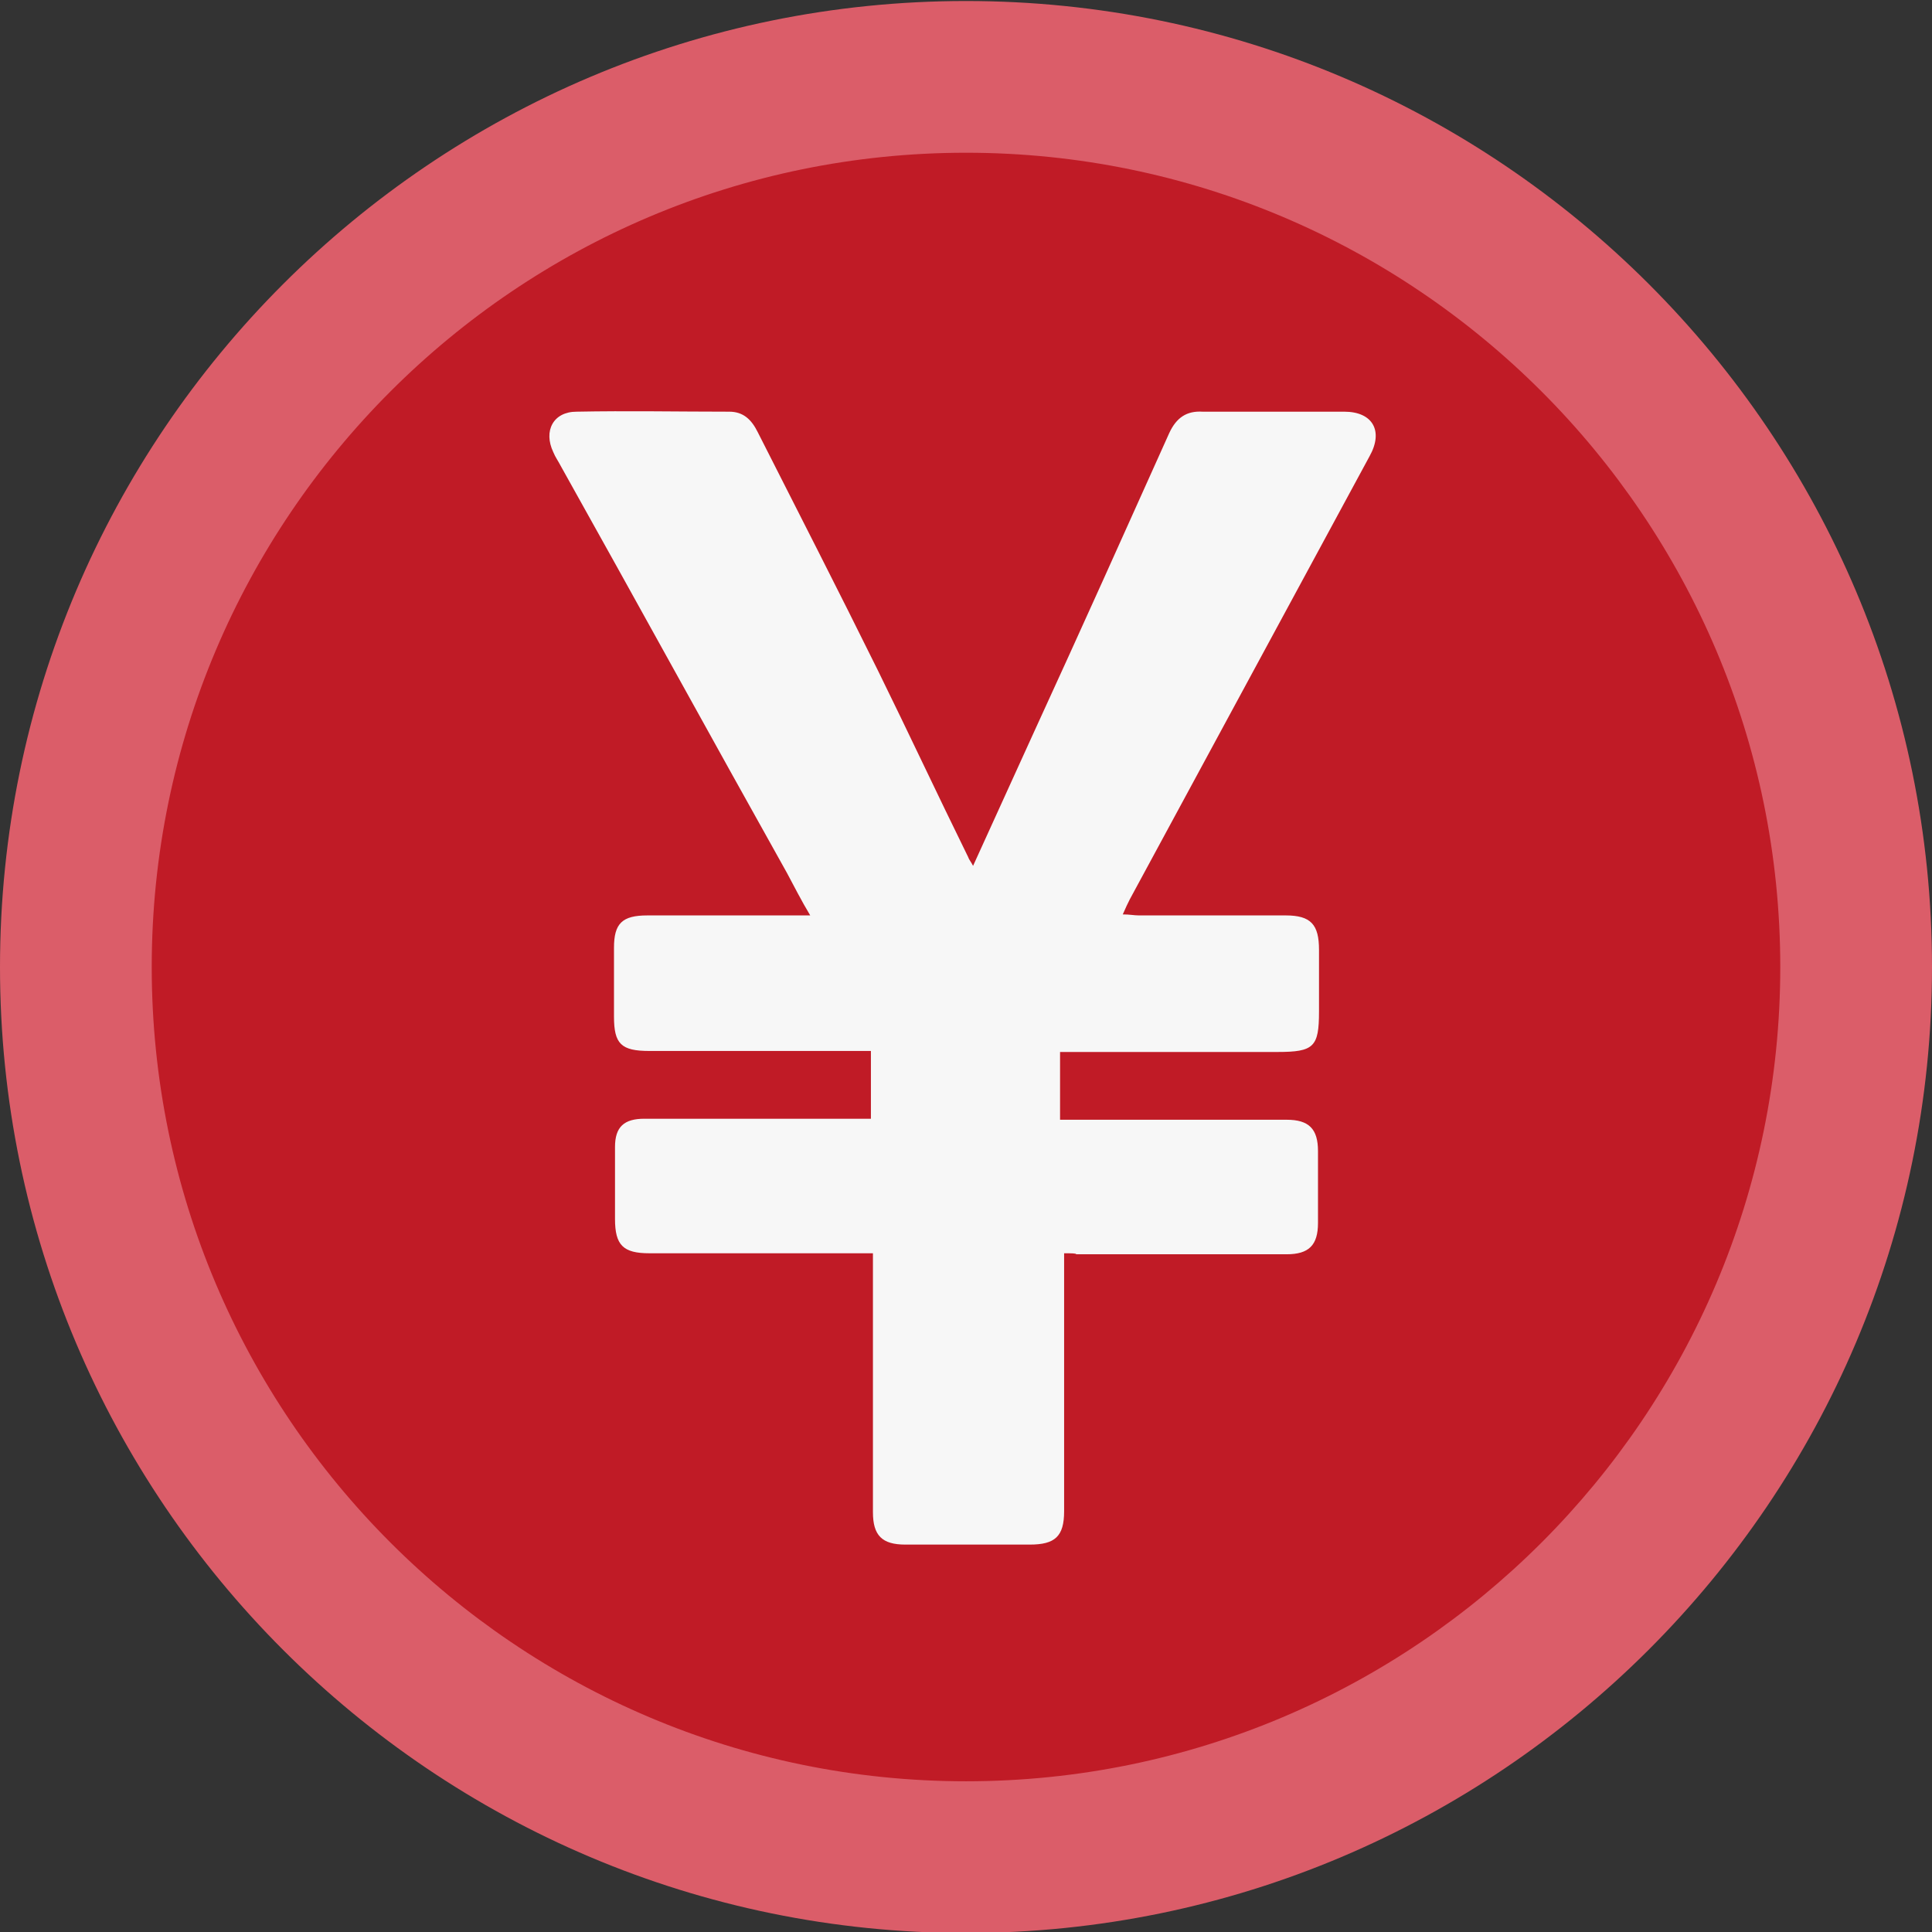
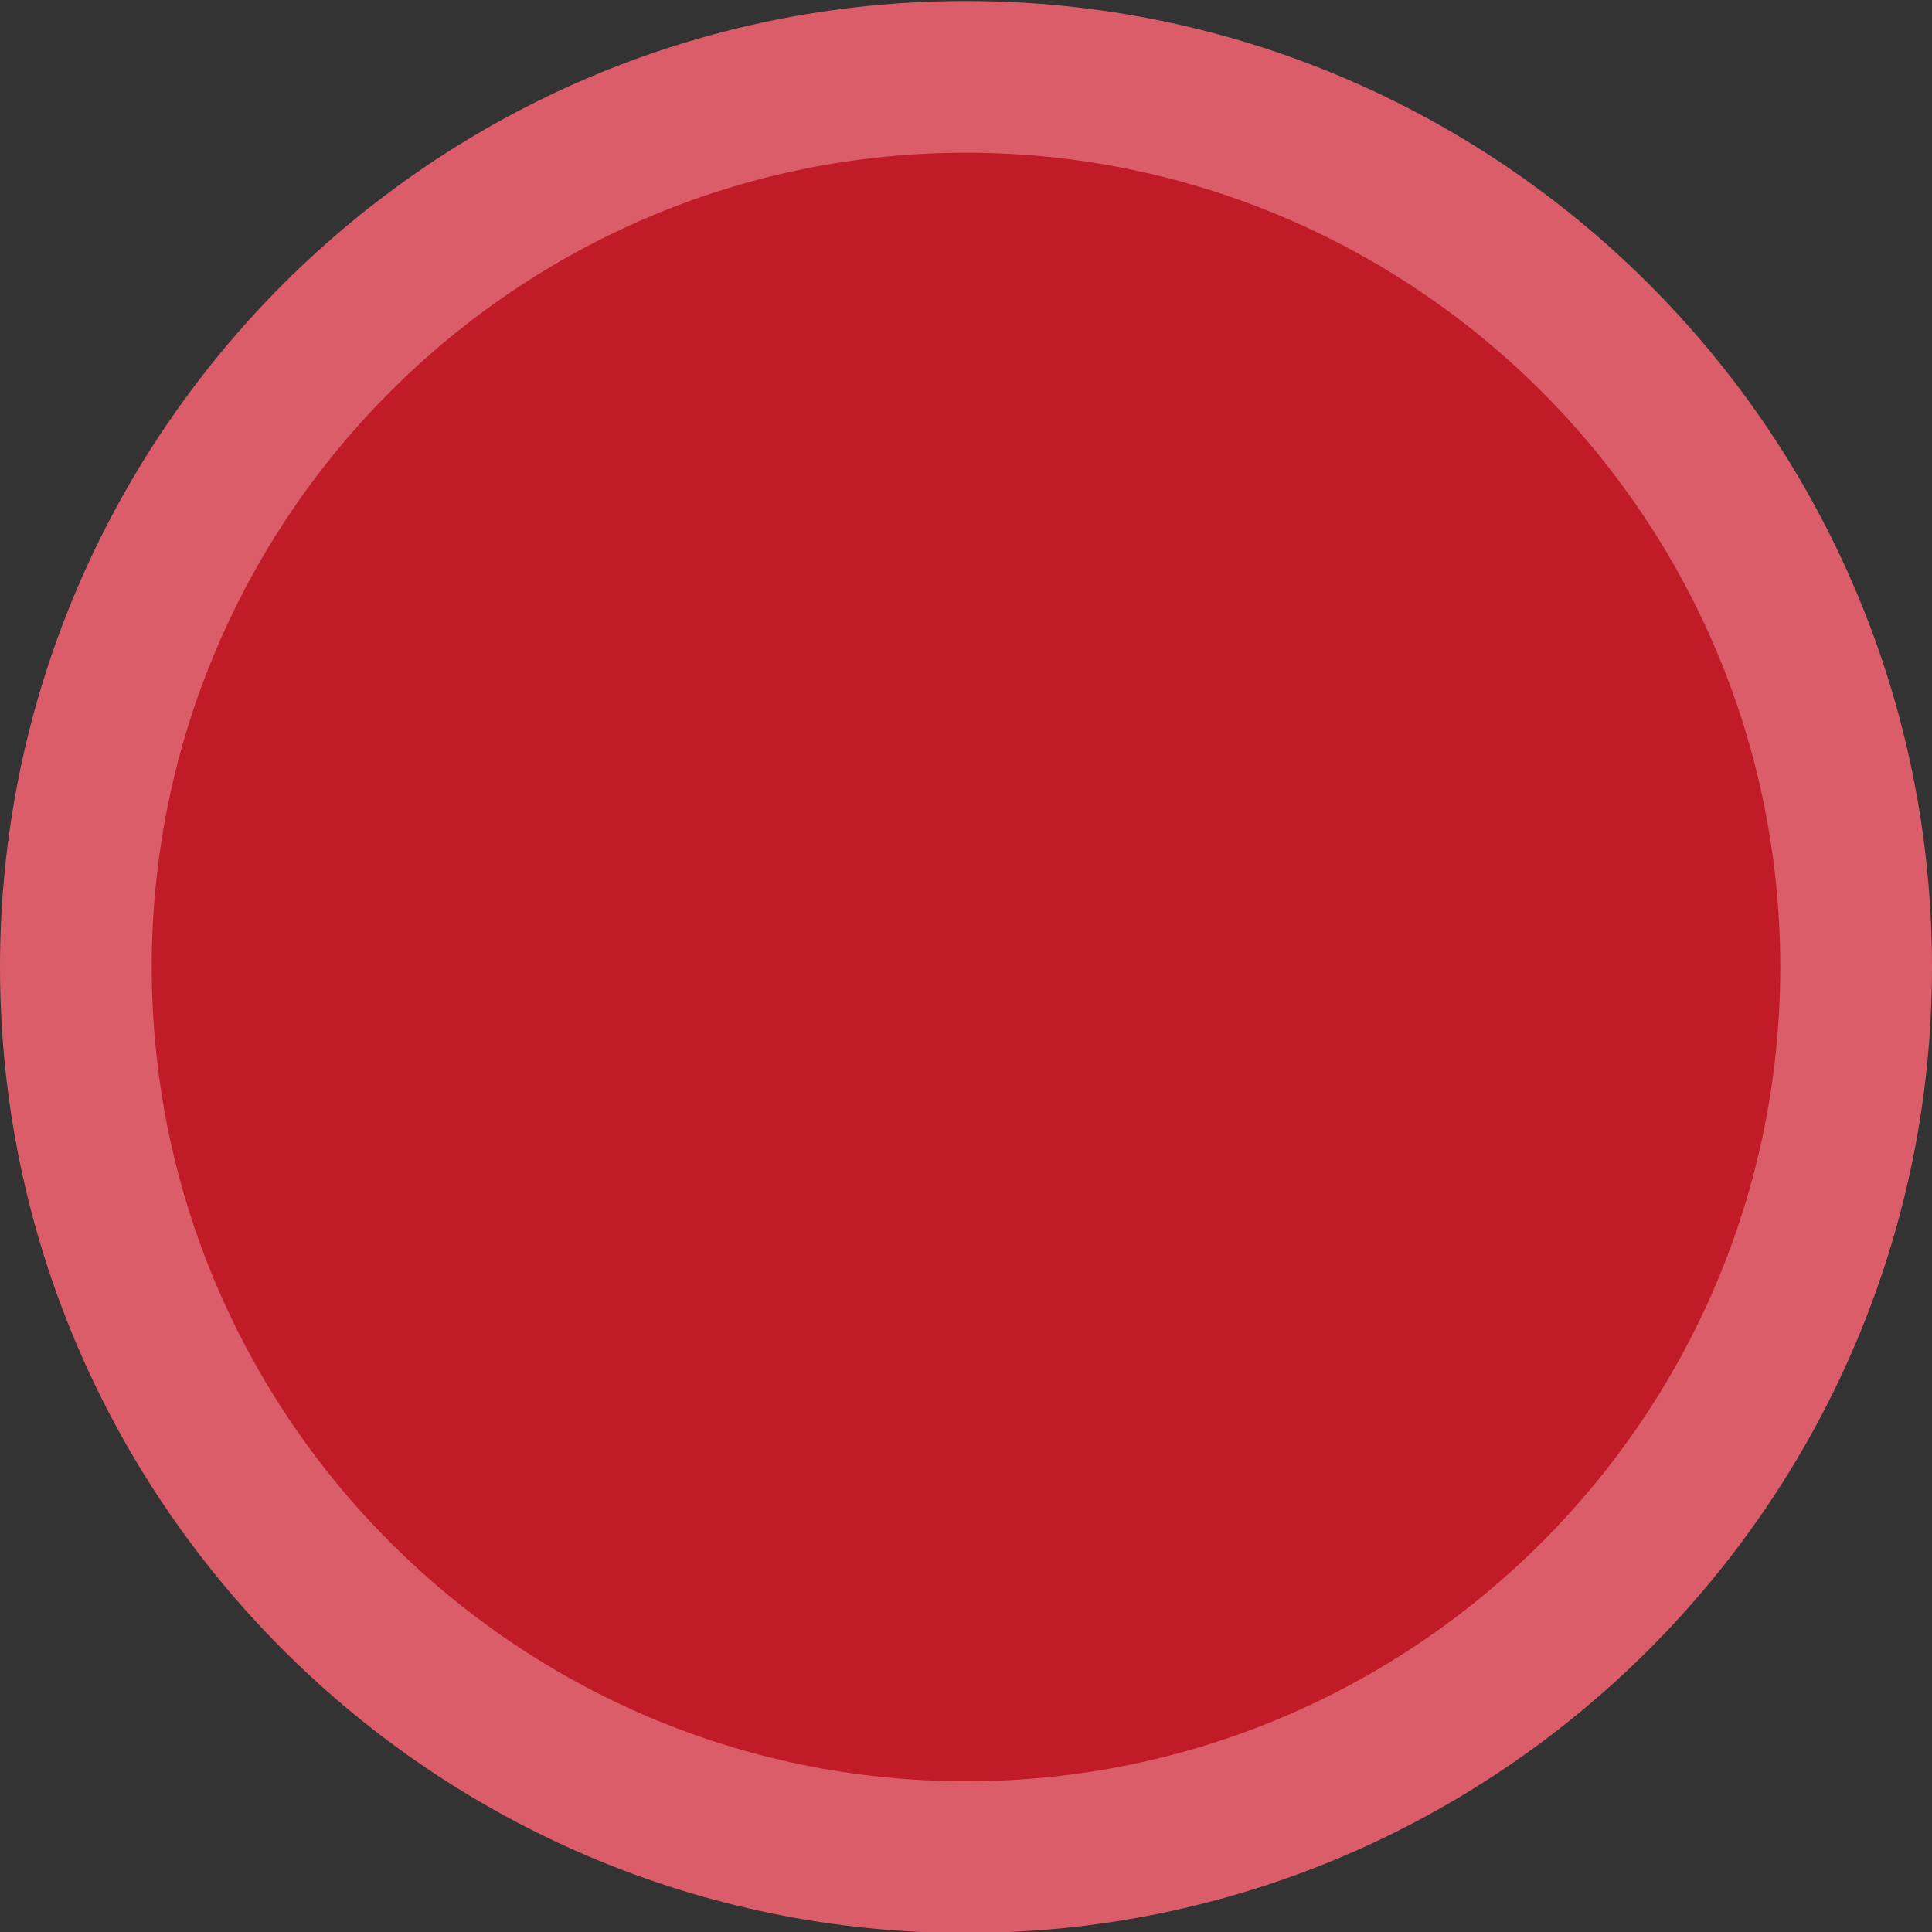
<svg xmlns="http://www.w3.org/2000/svg" version="1.1" id="Layer_1" x="0px" y="0px" viewBox="0 0 191 191" style="enable-background:new 0 0 191 191;" xml:space="preserve">
  <rect x="0" y="0" width="191" height="191" fill="#333333" stroke="none" />
  <style type="text/css">
	.st0{fill:#C01B26;}
	.st1{fill:#DB5D69;}
	.st2{fill:#F7F7F7;}
</style>
  <circle class="st0" cx="95.5" cy="94.4" r="88" />
  <path class="st1" d="M95.5,191.1C42.8,191.1,0,148.3,0,95.6S42.8,0.1,95.5,0.1S191,42.9,191,95.6S148.1,191.1,95.5,191.1z   M95.5,15.1C51.1,15.1,15,51.2,15,95.6s36.1,80.5,80.5,80.5S176,140,176,95.6S139.9,15.1,95.5,15.1z" />
  <g>
    <g>
-       <path class="st2" d="M105.2,123.9c0,0.6,0,1.1,0,1.7c0,7.9,0,15.9,0,23.8c0,2.5-0.9,3.3-3.4,3.3c-4.1,0-8.2,0-12.3,0    c-2.3,0-3.2-0.9-3.2-3.2c0-8,0-16,0-23.9c0-0.5,0-1,0-1.7c-0.6,0-1.1,0-1.7,0c-6.8,0-13.6,0-20.4,0c-2.6,0-3.4-0.8-3.4-3.4    c0-2.4,0-4.7,0-7.1c0-2,0.9-2.8,2.9-2.8c6.9,0,13.9,0,20.8,0c0.5,0,1,0,1.6,0c0-2.3,0-4.4,0-6.7c-0.6,0-1.2,0-1.8,0    c-6.7,0-13.4,0-20.1,0c-2.8,0-3.5-0.7-3.5-3.4c0-2.3,0-4.6,0-6.8c0-2.4,0.8-3.2,3.3-3.2c4.8,0,9.7,0,14.5,0c0.5,0,0.9,0,1.6,0    c-0.9-1.5-1.6-2.9-2.3-4.2c-7.5-13.4-14.9-26.9-22.4-40.3c-0.2-0.4-0.5-0.8-0.7-1.3c-1-2.1,0-4,2.3-4c5-0.1,10.1,0,15.1,0    c1.4,0,2.2,0.8,2.8,2c4,7.9,8,15.7,11.9,23.6c3,6.1,5.9,12.3,8.9,18.4c0.1,0.3,0.3,0.5,0.5,0.9c2.1-4.6,4.1-9,6.1-13.4    c4.5-9.8,8.9-19.6,13.3-29.4c0.7-1.5,1.7-2.2,3.3-2.1c4.7,0,9.3,0,14,0c2.8,0,3.9,1.9,2.5,4.4c-7.9,14.6-15.8,29.2-23.7,43.8    c-0.2,0.4-0.4,0.8-0.7,1.5c0.7,0,1.1,0.1,1.6,0.1c4.8,0,9.7,0,14.5,0c2.5,0,3.3,0.9,3.3,3.4c0,2,0,4.1,0,6.1c0,3.5-0.5,4-4.1,4    c-6.6,0-13.1,0-19.7,0c-0.6,0-1.1,0-1.8,0c0,2.2,0,4.4,0,6.7c0.5,0,1,0,1.5,0c7,0,14,0,20.9,0c2.2,0,3.1,0.9,3.1,3.1    c0,2.4,0,4.7,0,7.1c0,2.2-0.9,3.1-3.1,3.1c-6.9,0-13.9,0-20.8,0C106.4,123.9,105.9,123.9,105.2,123.9z" />
-     </g>
+       </g>
  </g>
</svg>